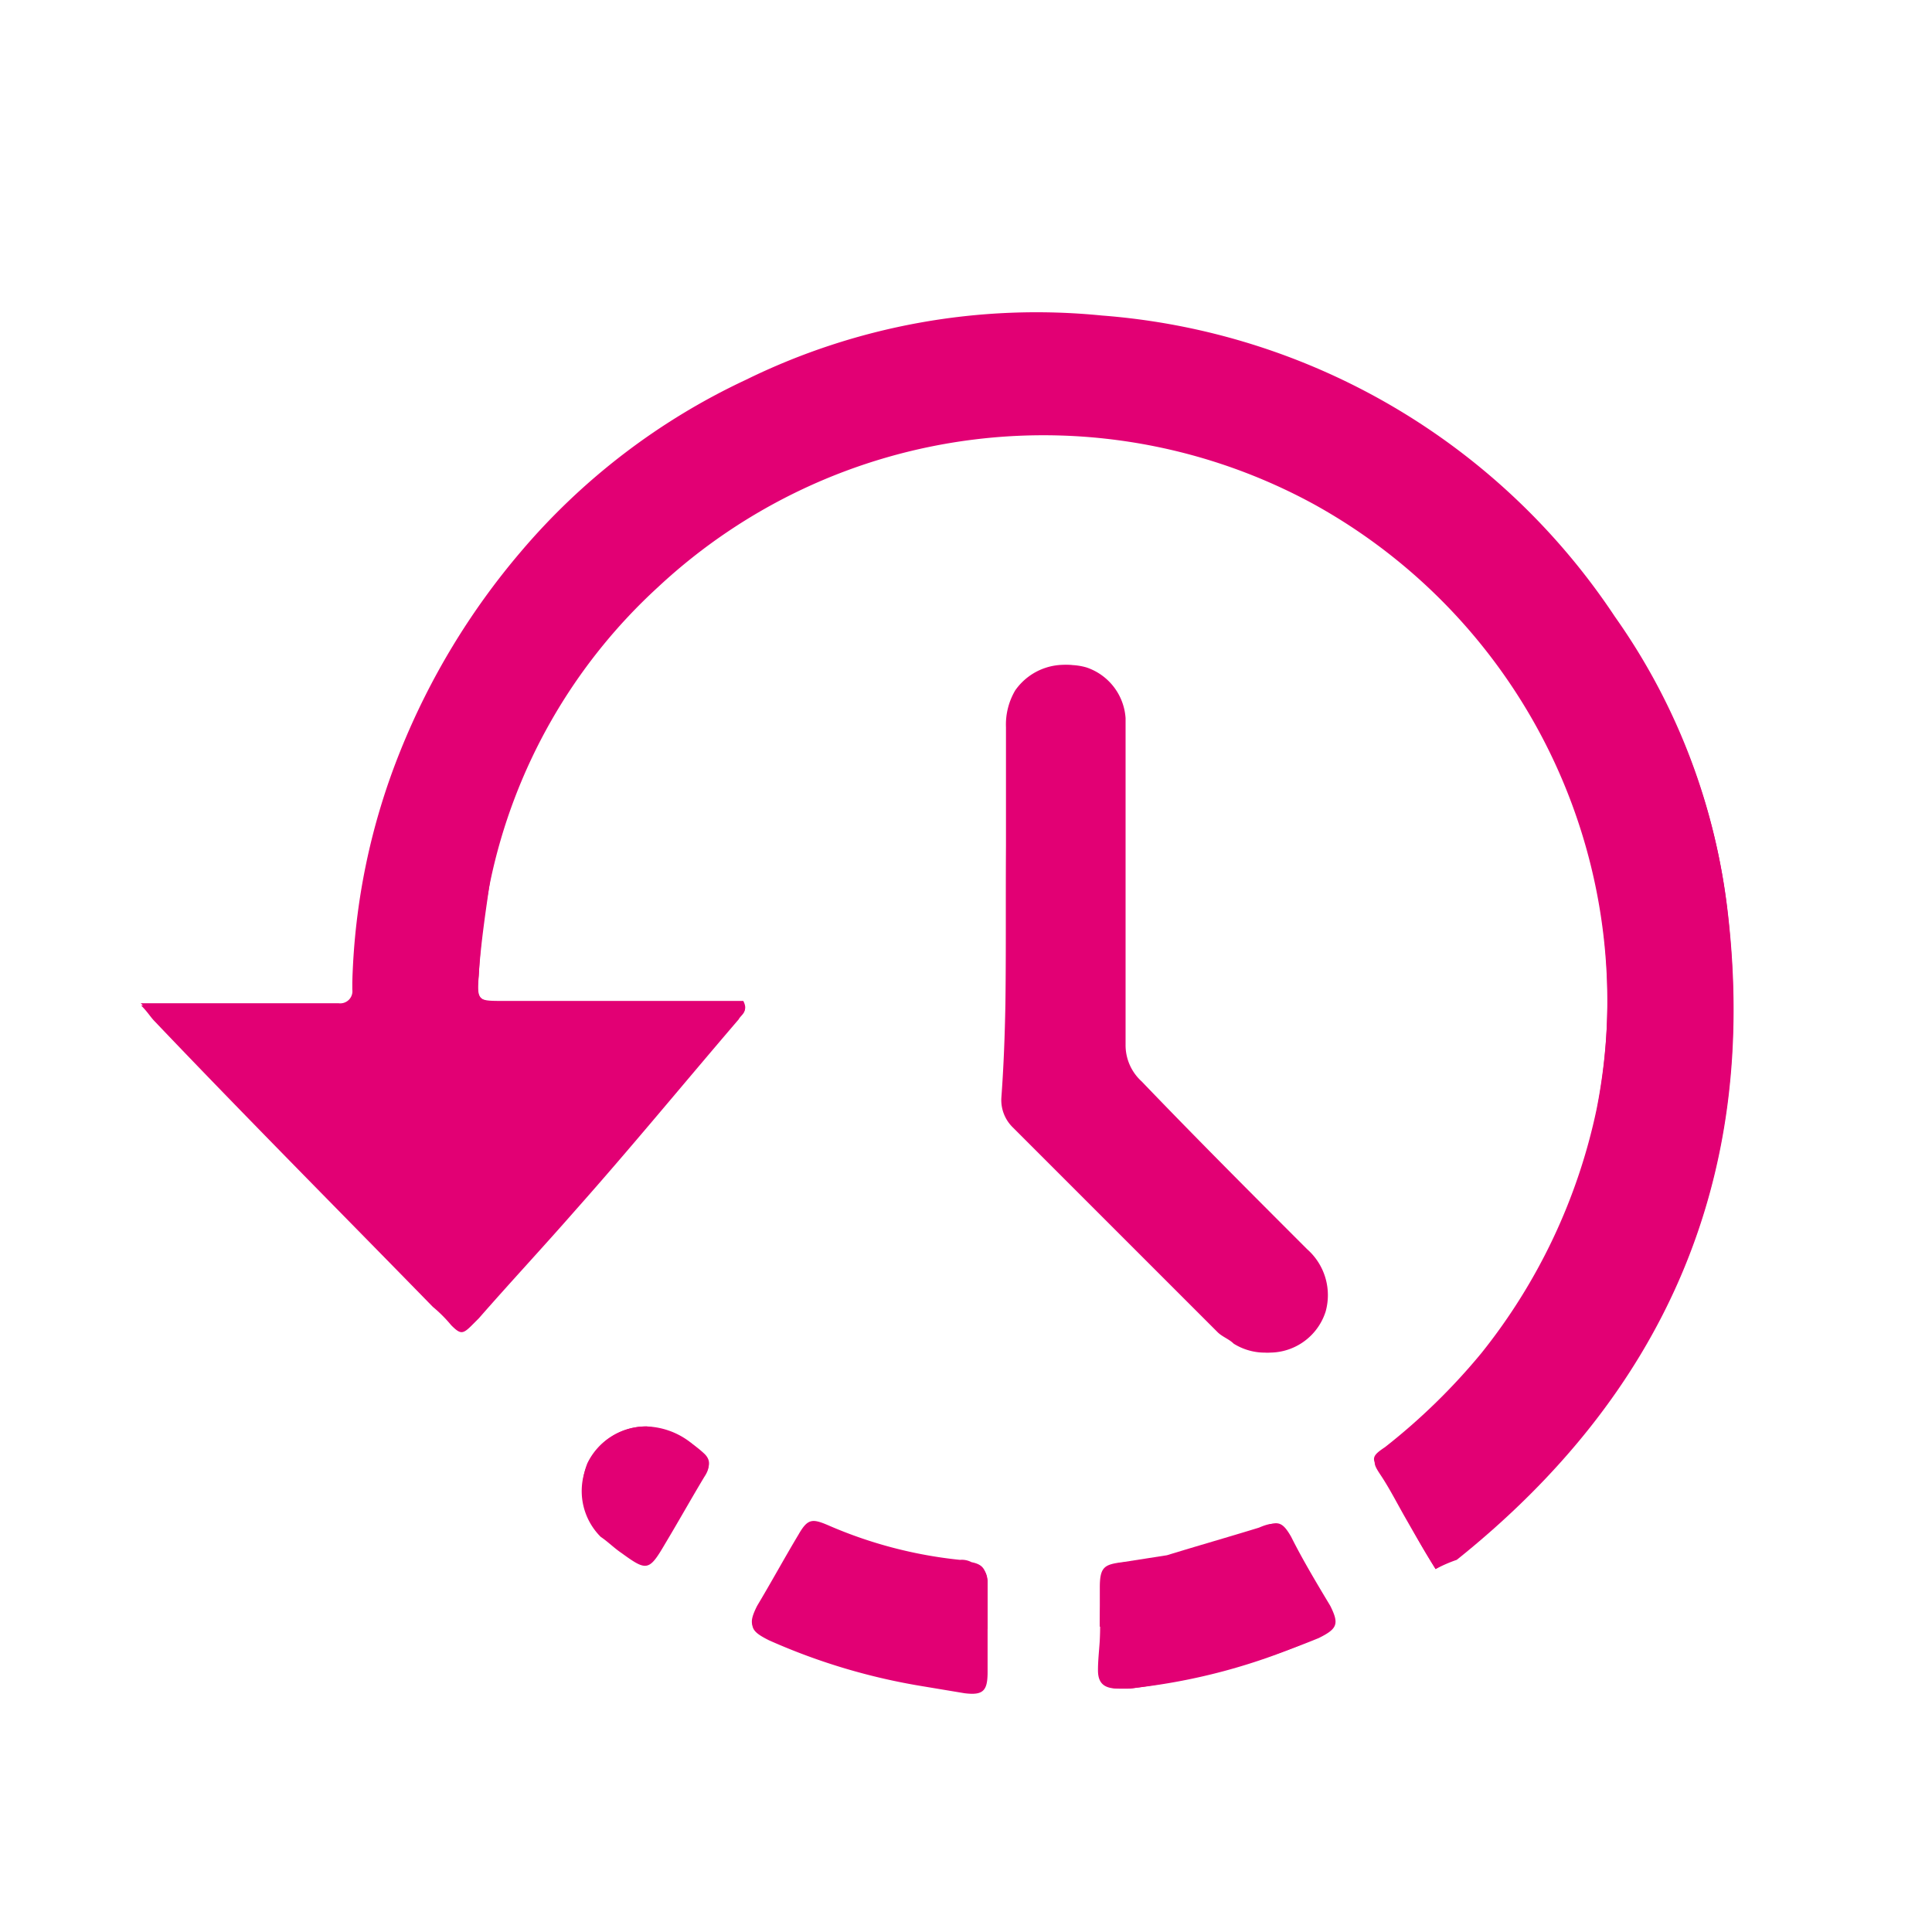
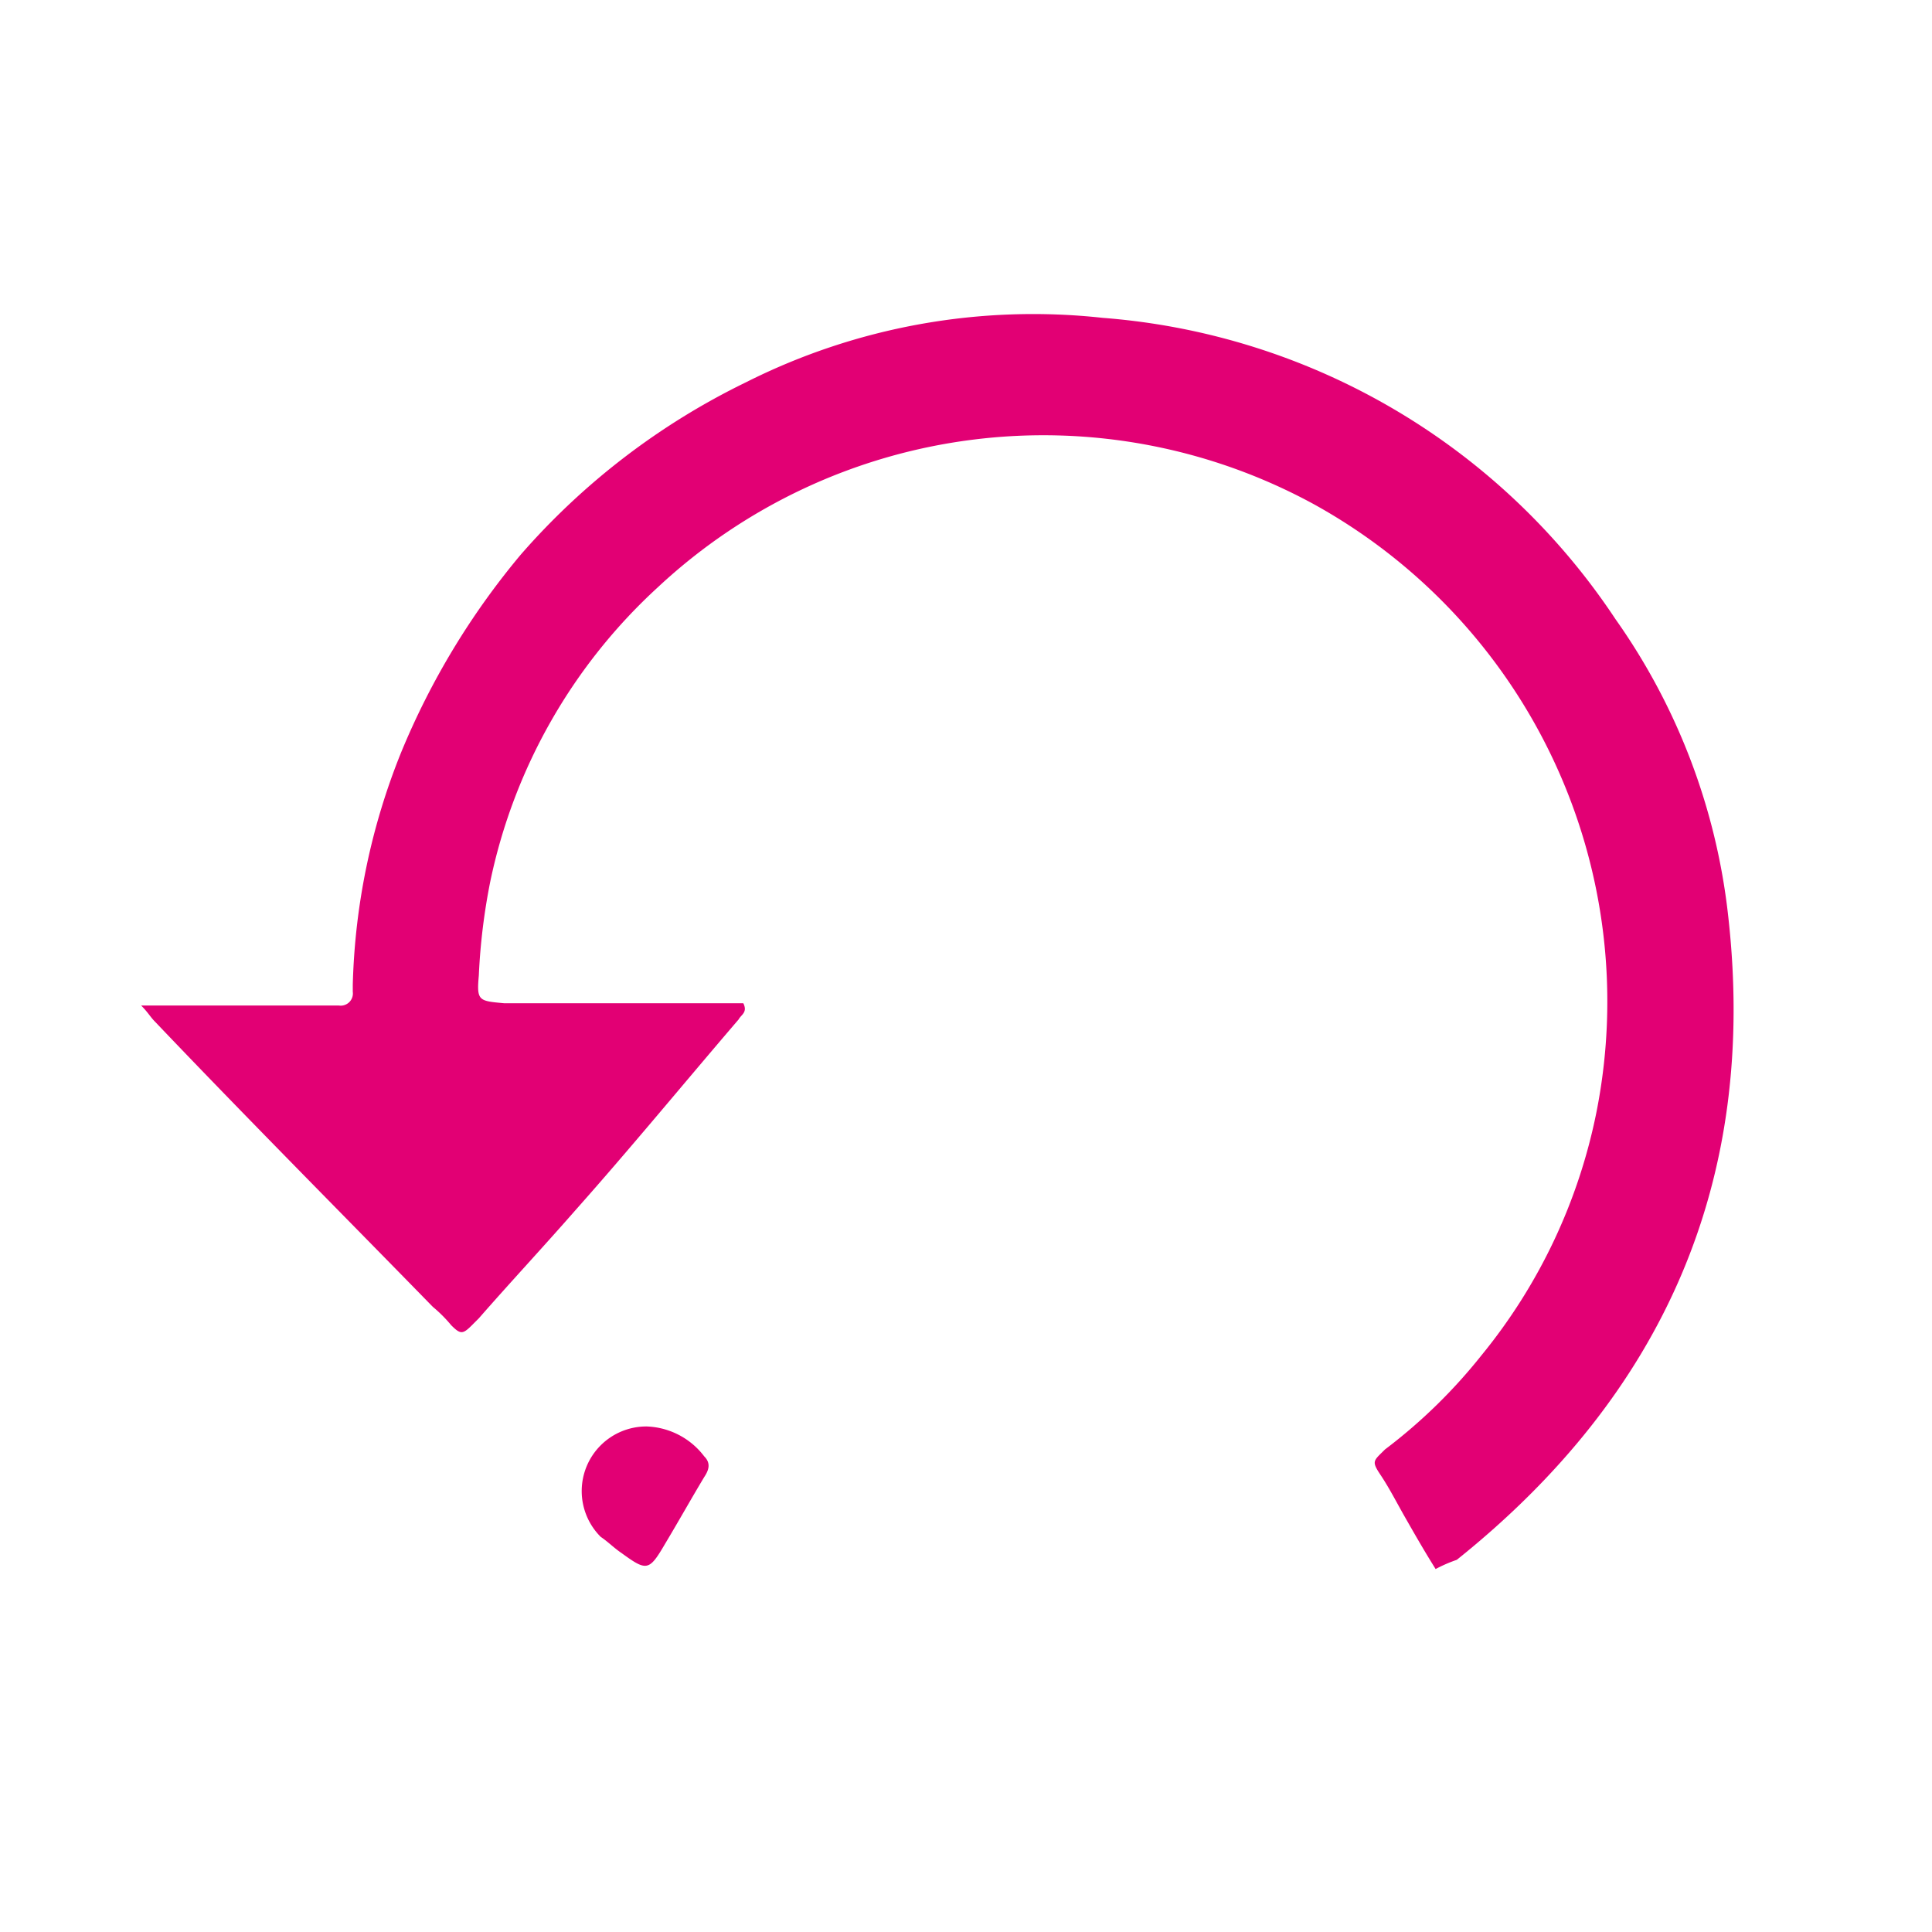
<svg xmlns="http://www.w3.org/2000/svg" xmlns:ns1="http://sodipodi.sourceforge.net/DTD/sodipodi-0.dtd" xmlns:ns2="http://www.inkscape.org/namespaces/inkscape" version="1.1" id="Layer_1" x="0px" y="0px" width="84px" height="84px" viewBox="0 0 84 84" enable-background="new 0 0 84 84" xml:space="preserve" ns1:docname="szereld_magad_sales_01_84.svg" ns2:version="0.92.4 (5da689c313, 2019-01-14)">
  <defs id="defs887" />
  <ns1:namedview pagecolor="#ffffff" bordercolor="#666666" borderopacity="1" objecttolerance="10" gridtolerance="10" guidetolerance="10" ns2:pageopacity="0" ns2:pageshadow="2" ns2:window-width="1920" ns2:window-height="1001" id="namedview885" showgrid="false" ns2:zoom="2.8095238" ns2:cx="42" ns2:cy="42" ns2:window-x="390" ns2:window-y="1791" ns2:window-maximized="1" ns2:current-layer="Layer_1" />
-   <path ns2:connector-curvature="0" class="cls-1" d="m 62.418,68.219 a 9,9 0 0 1 0.9,-0.5 c 9.1,-7.2 13.1,-16.5 11.8,-28 a 27.56,27.56 0 0 0 -4.9,-12.9 29.45,29.45 0 0 0 -22.3,-13.1 28.65,28.65 0 0 0 -15.5,2.8 28.85,28.85 0 0 0 -9.8,7.5 31.36,31.36 0 0 0 -5.2,8.6 28.93,28.93 0 0 0 -2.1,10.1 v 0.3 a 0.53,0.53 0 0 1 -0.6,0.6 H 6.118 c 0.3,0.3 0.4,0.5 0.6,0.7 4,4.1 8.1,8.2 12.1,12.4 a 6,6 0 0 0 0.8,0.8 c 0.4,0.4 0.5,0.4 0.9,0 l 0.3,-0.3 c 1.4,-1.6 2.8,-3.1 4.2,-4.7 l 7.1,-8.3 c 0.2,-0.2 0.4,-0.3 0.2,-0.7 h -10.4 c -1.2,0 -1.2,0 -1.1,-1.2 0.1,-1.4 0.3,-2.7 0.5,-4.1 a 23.39,23.39 0 0 1 7.3,-12.8 24.56,24.56 0 0 1 28.5,-3.6 24.64,24.64 0 0 1 12.3,26.4 25.28,25.28 0 0 1 -5,10.6 27.15,27.15 0 0 1 -4.2,4.1 c -0.6,0.4 -0.6,0.5 -0.2,1.1 0.4,0.6 0.7,1.3 1.1,1.9 0.4,0.8 0.8,1.5 1.3,2.3 z m -18.68,-28.6 v 8.1 a 1.66,1.66 0 0 0 0.5,1.3 l 8.9,8.9 a 1.79,1.79 0 0 0 0.7,0.5 2.56,2.56 0 0 0 3.8,-1.4 2.66,2.66 0 0 0 -0.8,-2.7 c -2.4,-2.4 -4.8,-4.8 -7.2,-7.3 a 2.13,2.13 0 0 1 -0.7,-1.6 v -14.2 a 2.5,2.5 0 0 0 -1.7,-2.2 2.66,2.66 0 0 0 -2.9,1 2.93,2.93 0 0 0 -0.4,1.6 c -0.2,2.7 -0.2,5.4 -0.2,8 z m 4.1,31.1 v 0 1.9 c 0,0.6 0.3,0.8 0.9,0.8 h 0.4 a 33.14,33.14 0 0 0 8.2,-2.2 c 0.8,-0.4 0.9,-0.6 0.5,-1.4 -0.6,-1 -1.2,-2 -1.7,-3 -0.4,-0.7 -0.6,-0.7 -1.3,-0.4 -1.3,0.4 -2.6,0.9 -4,1.2 a 12.5,12.5 0 0 1 -1.9,0.3 c -0.9,0.1 -1,0.3 -1,1.1 a 10.28,10.28 0 0 0 -0.12,1.7 z m -4.9,0.1 v 0 -2 c 0,-0.5 -0.2,-0.7 -0.7,-0.8 a 4.33,4.33 0 0 0 -0.5,-0.1 26.53,26.53 0 0 1 -5.7,-1.5 c -0.8,-0.3 -0.9,-0.3 -1.3,0.4 -0.6,1 -1.2,2 -1.8,3.1 -0.4,0.8 -0.3,1 0.5,1.4 a 27.11,27.11 0 0 0 6.7,2 l 1.8,0.3 c 0.8,0.1 1,-0.1 1,-0.9 z m -14.8,-8.8 a 2.84,2.84 0 0 0 -2.6,1.6 2.92,2.92 0 0 0 0.6,3.1 5.5,5.5 0 0 0 0.9,0.7 c 1.1,0.8 1.2,0.8 1.9,-0.4 0.6,-1 1.1,-1.9 1.7,-2.9 0.2,-0.3 0.3,-0.6 0,-0.9 a 4.52,4.52 0 0 0 -2.52,-1.2 z" id="path840" style="fill:#e20074;fill-opacity:1" />
  <path ns2:connector-curvature="0" class="cls-1" d="m 62.418,68.219 c -0.5,-0.8 -0.9,-1.5 -1.3,-2.2 -0.4,-0.7 -0.7,-1.3 -1.1,-1.9 -0.4,-0.6 -0.3,-0.6 0.2,-1.1 a 23.33,23.33 0 0 0 4.2,-4.1 24.19,24.19 0 0 0 5,-10.6 24.7,24.7 0 0 0 -12.3,-26.4 24.56,24.56 0 0 0 -28.5,3.6 24,24 0 0 0 -7.3,12.8 27,27 0 0 0 -0.5,4.1 c -0.1,1.1 0,1.1 1.1,1.2 h 10.4 c 0.2,0.4 -0.1,0.5 -0.2,0.7 -2.4,2.8 -4.7,5.6 -7.1,8.3 -1.4,1.6 -2.8,3.1 -4.2,4.7 l -0.3,0.3 c -0.4,0.4 -0.5,0.4 -0.9,0 a 6,6 0 0 0 -0.8,-0.8 c -4,-4.1 -8.08,-8.2 -12.08,-12.4 -0.2,-0.2 -0.3,-0.4 -0.6,-0.7 h 8.6 a 0.53,0.53 0 0 0 0.6,-0.6 v -0.3 a 28.93,28.93 0 0 1 2.1,-10.1 32.91,32.91 0 0 1 5.2,-8.6 30.91,30.91 0 0 1 9.8,-7.5 27.76,27.76 0 0 1 15.5,-2.8 29.45,29.45 0 0 1 22.3,13.1 27.56,27.56 0 0 1 4.9,12.9 c 1.3,11.5 -2.8,20.8 -11.8,28 a 6.31,6.31 0 0 0 -0.92,0.4 z" id="path842" style="fill:#e20074;fill-opacity:1" />
-   <path ns2:connector-curvature="0" class="cls-1" d="m 43.738,39.62 v -8 a 2.93,2.93 0 0 1 0.4,-1.6 2.6,2.6 0 0 1 2.9,-1 2.5,2.5 0 0 1 1.7,2.2 v 14.2 a 1.86,1.86 0 0 0 0.7,1.6 c 2.4,2.4 4.8,4.8 7.2,7.3 a 2.37,2.37 0 0 1 0.8,2.7 2.56,2.56 0 0 1 -3.8,1.4 c -0.2,-0.2 -0.5,-0.3 -0.7,-0.5 l -8.9,-8.9 a 1.66,1.66 0 0 1 -0.5,-1.3 c 0.2,-2.7 0.2,-5.4 0.2,-8.1 z" id="path844" style="fill:#e20074;fill-opacity:1" />
-   <path ns2:connector-curvature="0" class="cls-1" d="m 47.818,70.719 v -1.7 c 0,-0.9 0.2,-1 1,-1.1 l 1.92,-0.3 c 1.3,-0.4 2.7,-0.8 4,-1.2 0.7,-0.3 0.9,-0.2 1.3,0.4 0.6,1 1.2,2 1.7,3 0.4,0.8 0.3,1.1 -0.5,1.4 a 26.26,26.26 0 0 1 -8.2,2.2 h -0.4 c -0.6,0 -0.9,-0.2 -0.9,-0.8 0,-0.6 0.1,-1.2 0.1,-1.9 z" id="path846" style="fill:#e20074;fill-opacity:1" />
-   <path ns2:connector-curvature="0" class="cls-1" d="m 42.918,70.82 v 1.8 c 0,0.8 -0.2,1 -1,0.9 l -1.8,-0.3 a 25.9,25.9 0 0 1 -6.7,-2 c -0.8,-0.4 -0.9,-0.6 -0.5,-1.4 0.6,-1 1.2,-2.1 1.8,-3.1 0.4,-0.7 0.6,-0.7 1.3,-0.4 a 19.23,19.23 0 0 0 5.72,1.5 0.9,0.9 0 0 1 0.5,0.1 c 0.5,0.1 0.6,0.3 0.7,0.8 v 2.1 z" id="path848" style="fill:#e20074;fill-opacity:1" />
  <path ns2:connector-curvature="0" class="cls-1" d="m 28.118,62.02 a 3.28,3.28 0 0 1 2.5,1.3 c 0.3,0.3 0.2,0.6 0,0.9 -0.6,1 -1.1,1.9 -1.7,2.9 -0.7,1.2 -0.8,1.2 -1.9,0.4 -0.3,-0.2 -0.6,-0.5 -0.9,-0.7 a 2.81,2.81 0 0 1 2,-4.8 z" id="path850" style="fill:#e20074;fill-opacity:1" />
</svg>